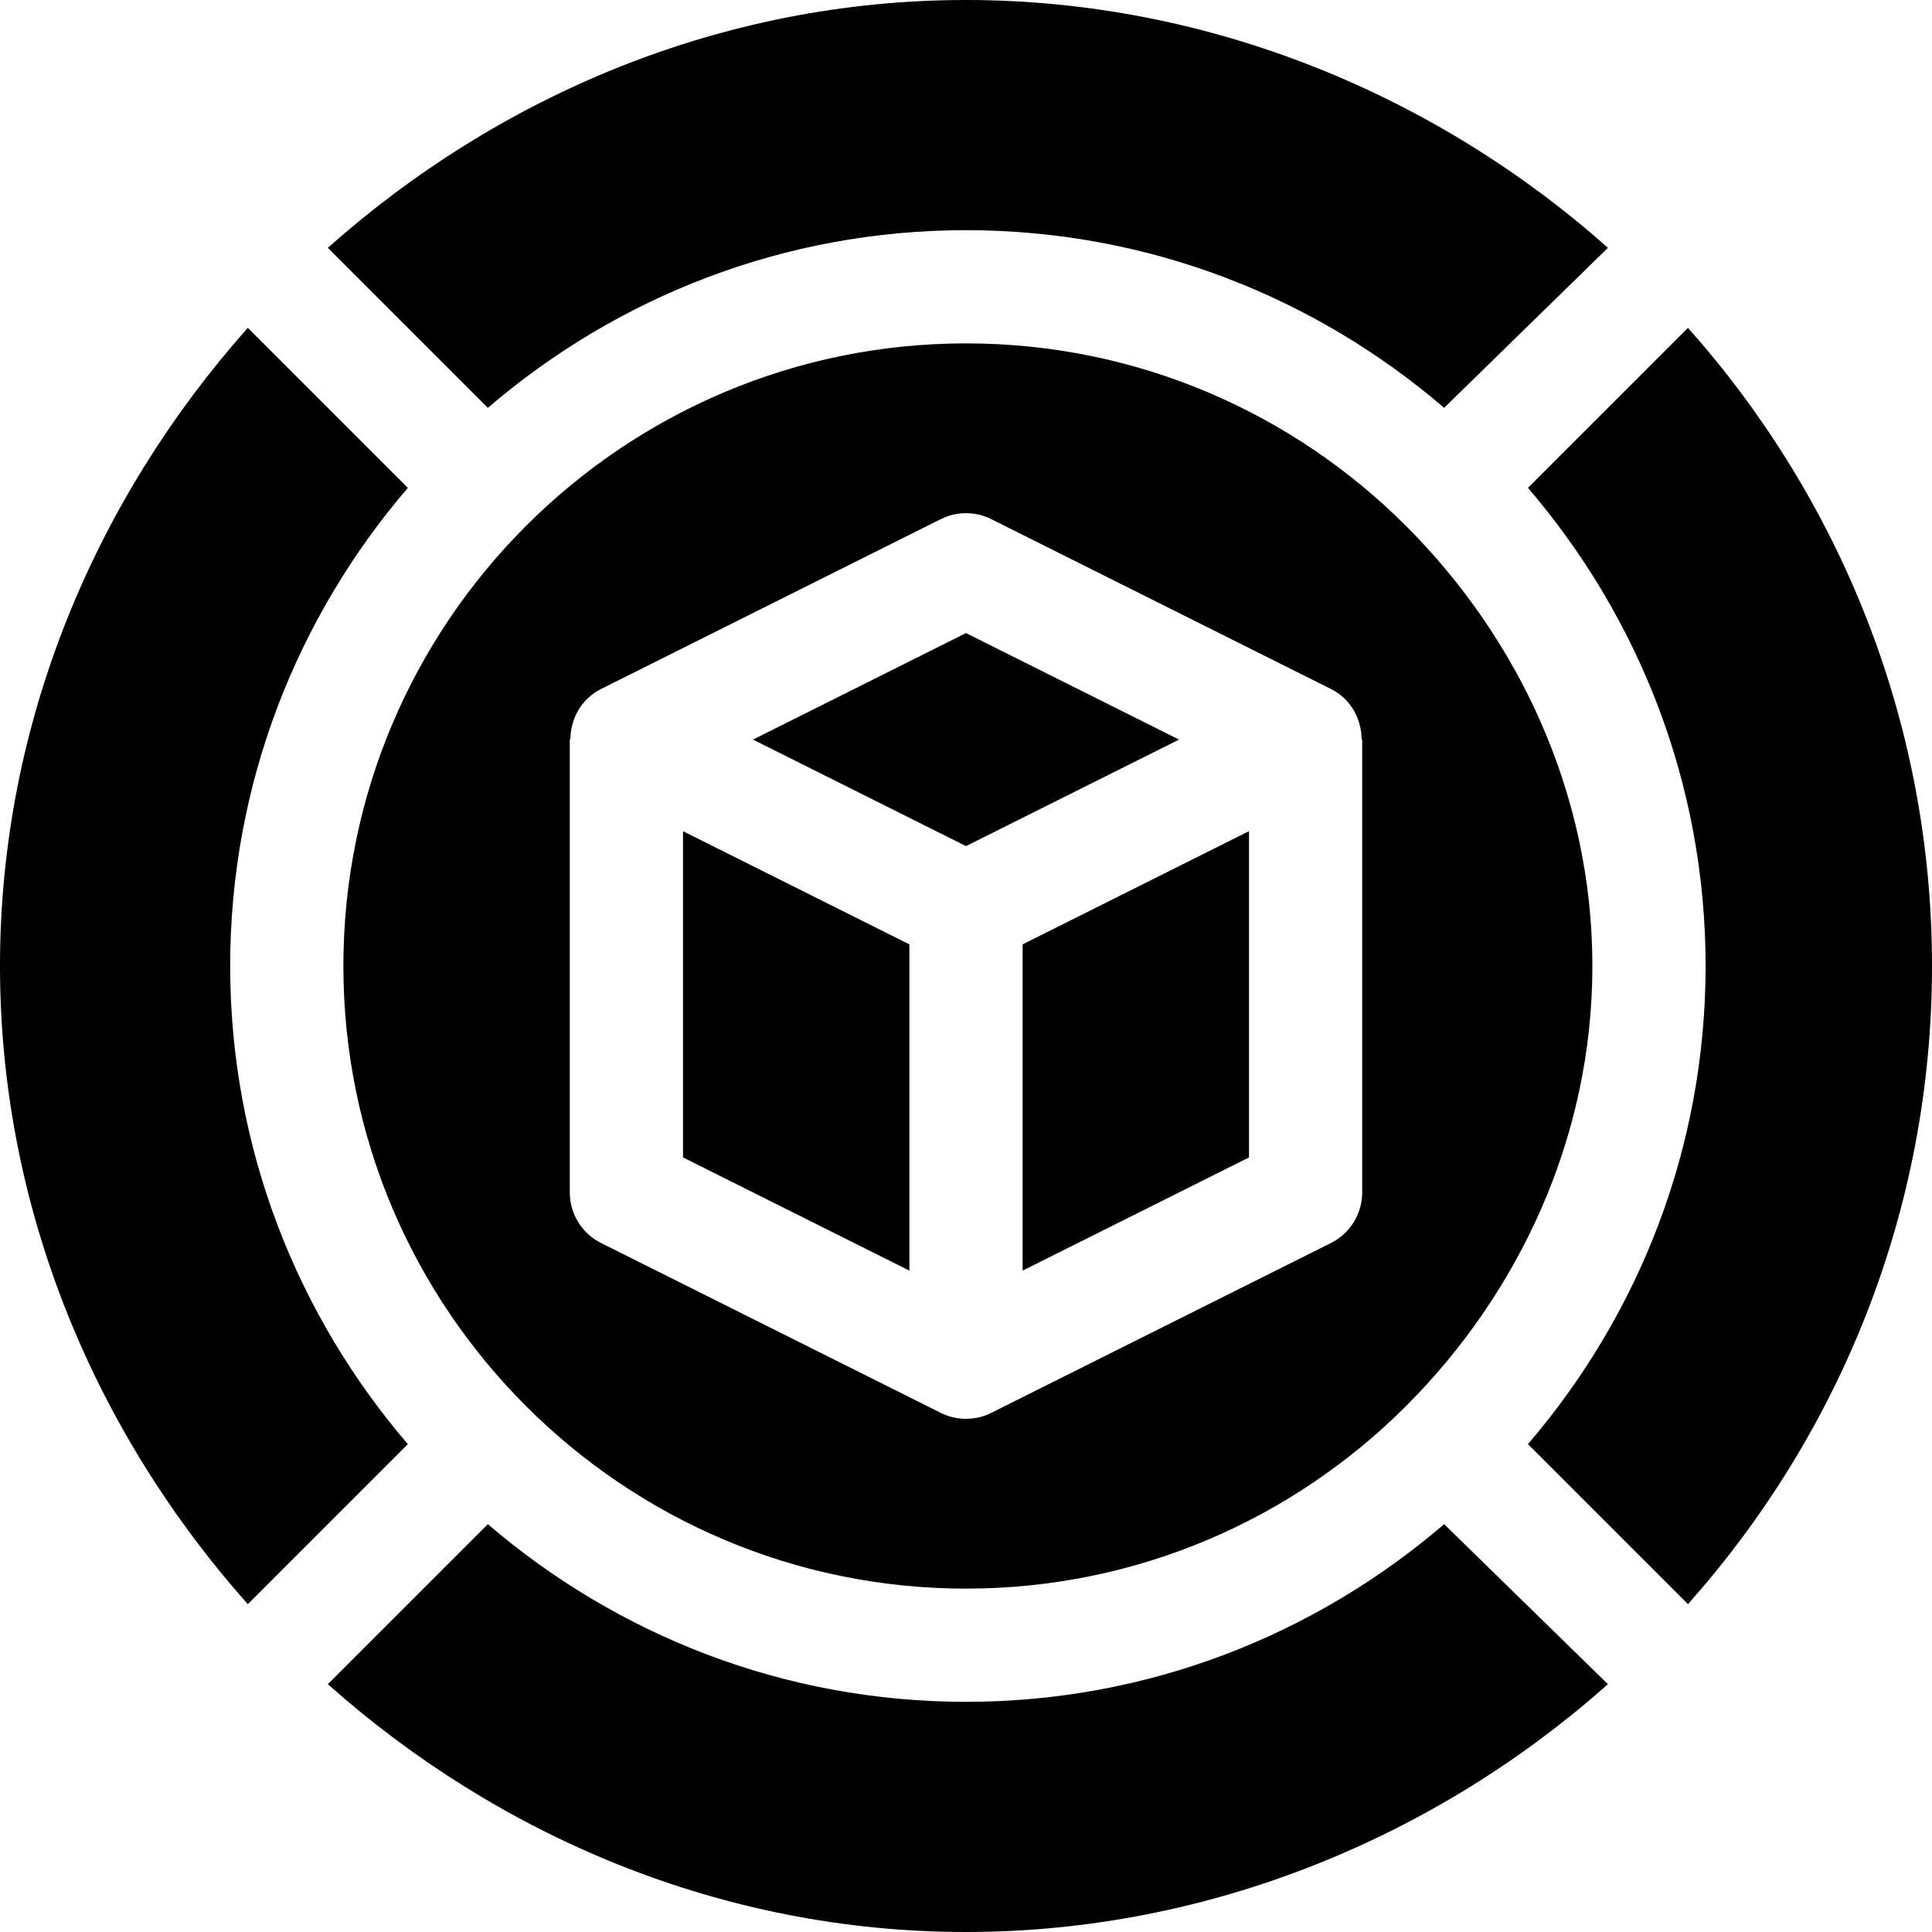
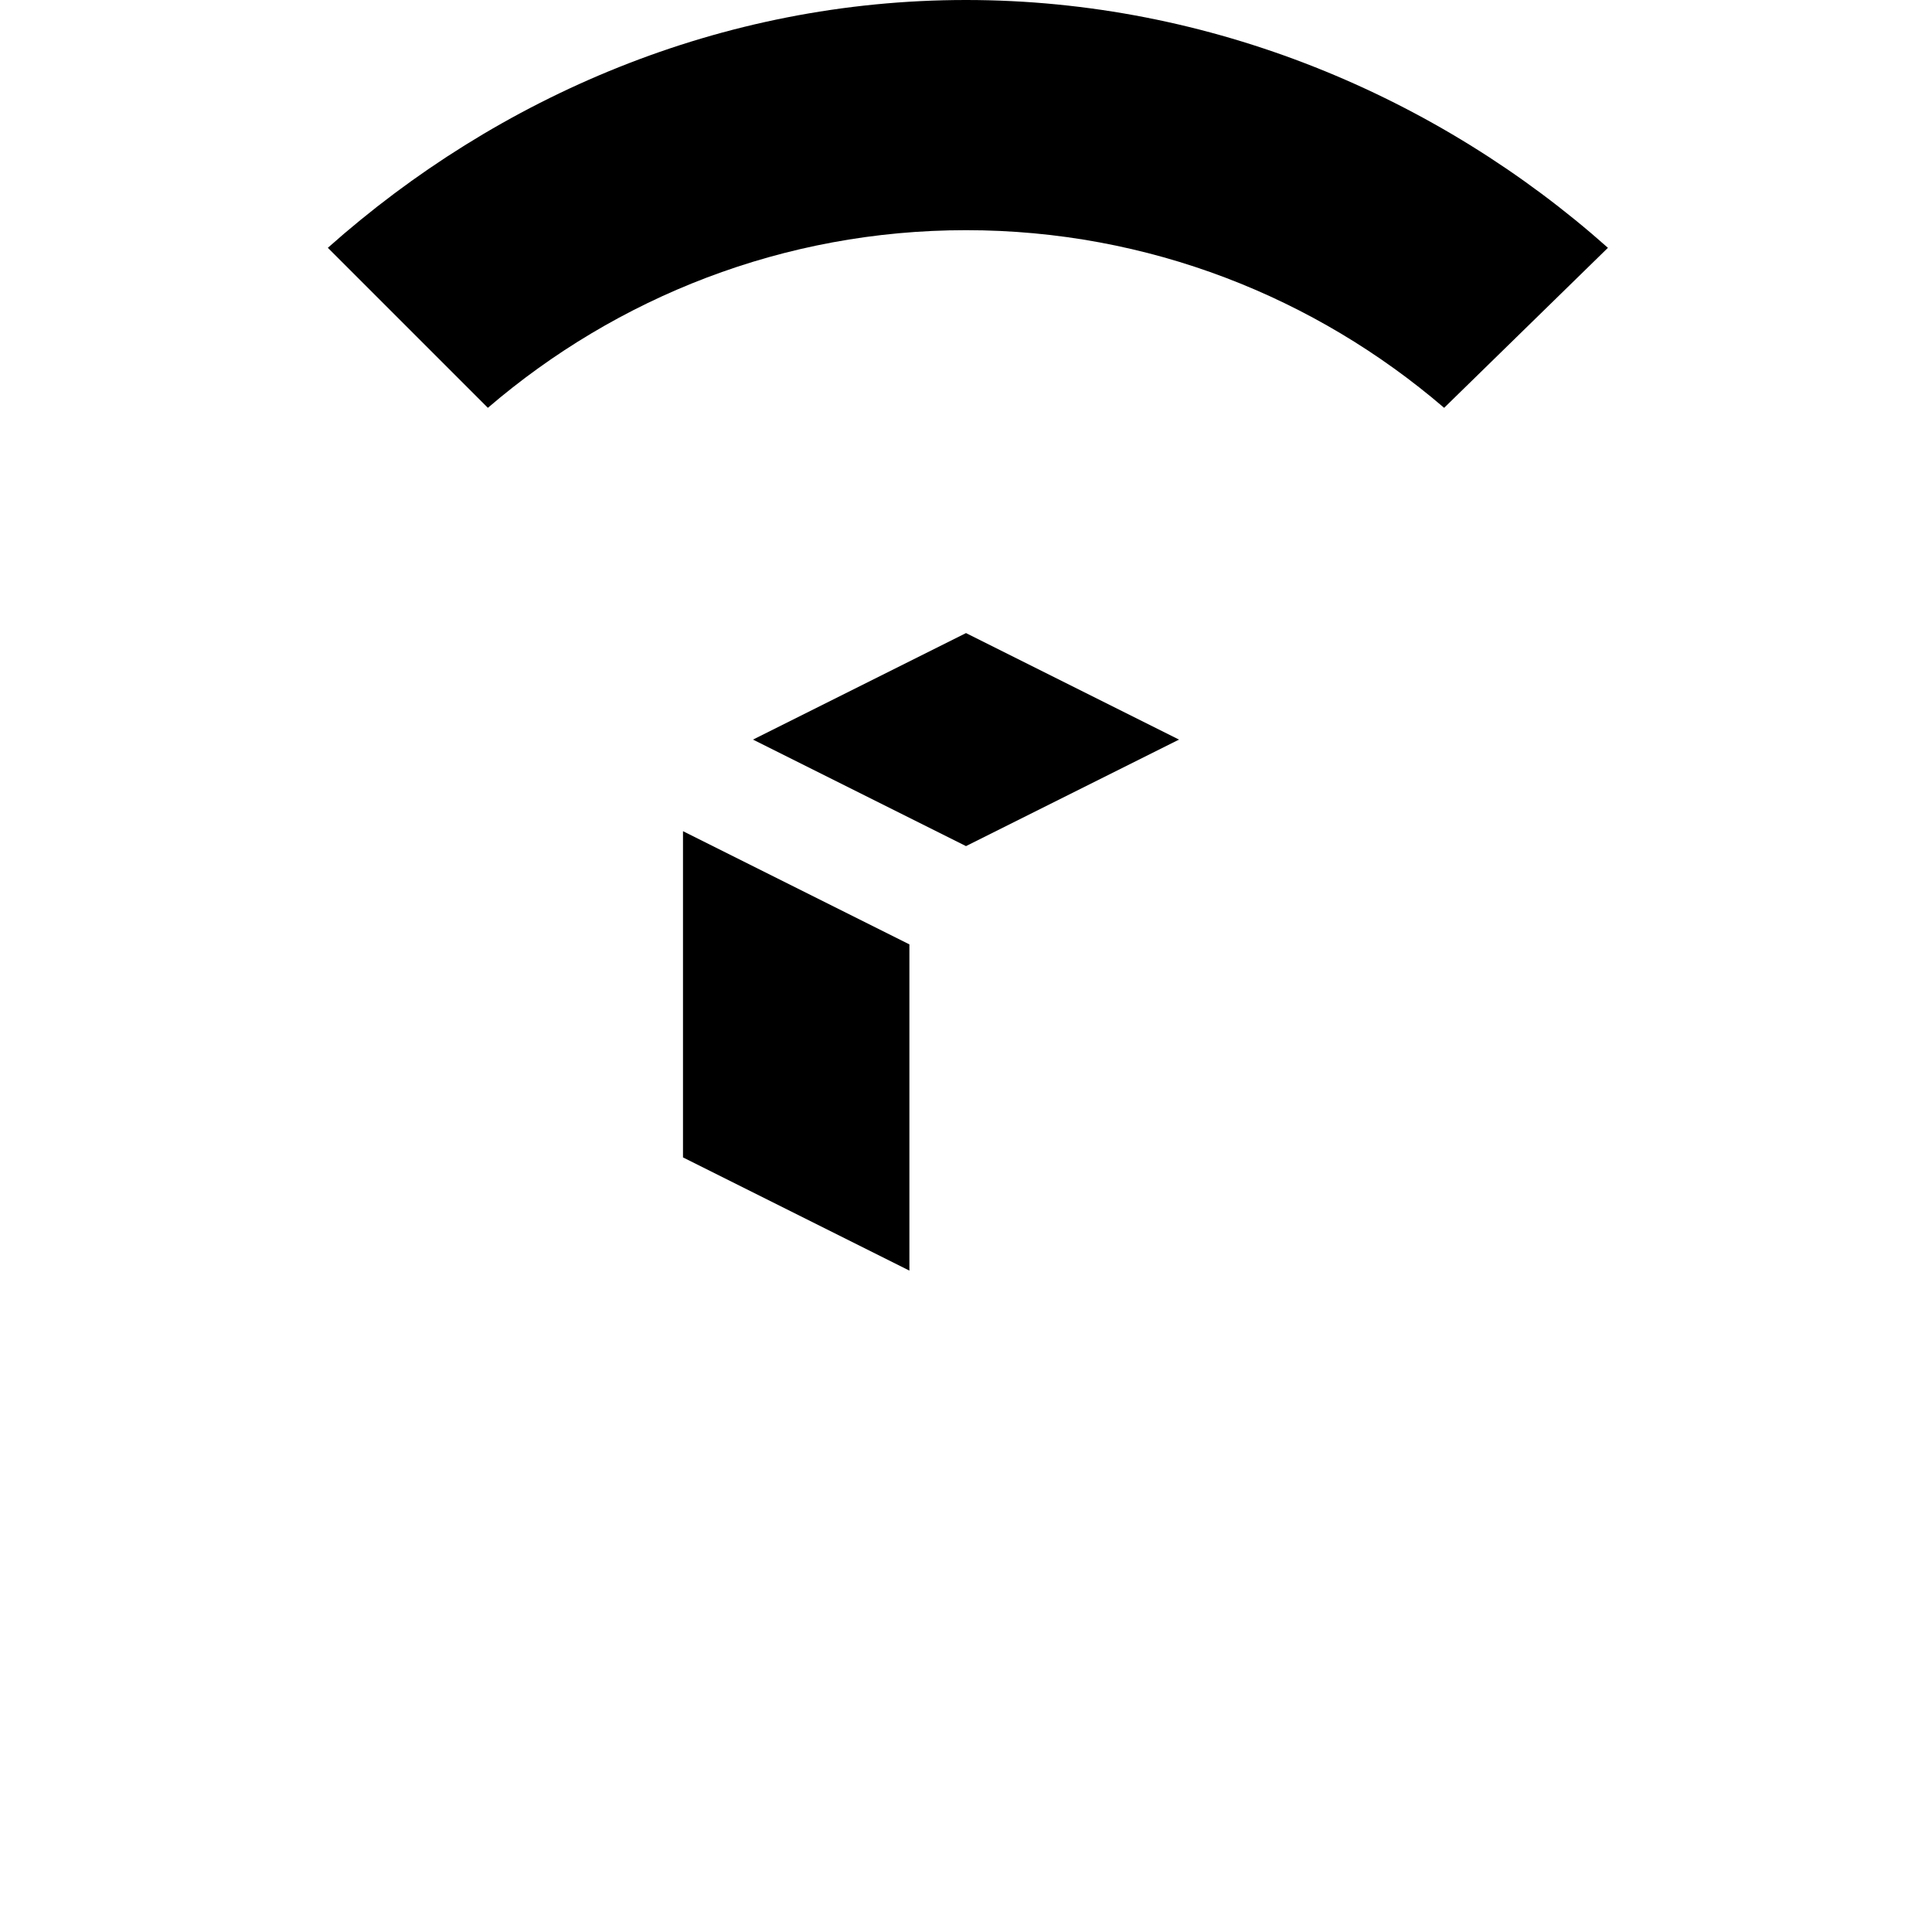
<svg xmlns="http://www.w3.org/2000/svg" height="512pt" viewBox="0 0 512 512" width="512pt">
-   <path d="m271 336.727 60-30v-86.453l-60 30zm0 0" />
  <path d="m181 306.727 60 30v-86.453l-60-30zm0 0" />
-   <path d="m404.922 129.289c29.27 34.121 47.078 78.34 47.078 126.711s-17.809 92.59-47.078 126.711l42.406 42.406c40.086-45.062 64.672-104.203 64.672-169.117s-24.586-124.055-64.672-169.117zm0 0" />
  <path d="m256 167.773-56.453 28.227 56.453 28.227 56.453-28.227zm0 0" />
-   <path d="m382.711 403.922c-34.121 29.27-78.34 47.078-126.711 47.078s-92.59-17.809-126.711-47.078l-42.406 42.406c45.062 40.086 104.203 65.672 169.117 65.672s125.055-25.586 170.117-65.672zm0 0" />
-   <path d="m0 256c0 64.914 25.586 124.055 65.672 169.117l42.406-42.406c-29.27-34.121-47.078-78.34-47.078-126.711s17.809-92.59 47.078-126.711l-42.406-42.406c-40.086 45.062-65.672 104.203-65.672 169.117zm0 0" />
  <path d="m256 0c-64.914 0-124.055 25.586-169.117 65.672l42.406 42.406c34.121-29.27 78.34-47.078 126.711-47.078s92.59 17.809 126.711 47.078l43.406-42.406c-45.062-40.086-105.203-65.672-170.117-65.672zm0 0" />
-   <path d="m372.625 139.391c-.004-.004-.008-.004-.008-.008-.004 0-.004-.004-.008-.008-29.875-29.875-71.121-48.375-116.609-48.375s-86.734 18.5-116.609 48.375c-.004.004-.004.008-.008.008 0 .004-.004.004-.008.008-29.875 29.875-48.375 71.121-48.375 116.609s18.5 86.734 48.375 116.609c.004.004.008.004.008.008.004 0 .004.004.008.008 29.875 29.875 71.121 48.375 116.609 48.375s86.734-18.5 116.609-48.375c.004-.004.004-.008.008-.008 0-.004.004-.004.008-.008 29.875-29.875 49.375-71.121 49.375-116.609s-19.5-86.734-49.375-116.609zm-11.625 176.609c0 5.684-3.207 10.867-8.289 13.418l-90 45c-2.109 1.055-4.41 1.582-6.711 1.582s-4.602-.527-6.711-1.582l-90-45c-5.082-2.551-8.289-7.734-8.289-13.418v-120l.16-.102c.051-5.453 2.914-10.711 8.129-13.316l90-45c4.223-2.109 9.199-2.109 13.422 0l90 45c5.215 2.605 8.078 7.863 8.129 13.316l.16.102zm0 0" />
</svg>